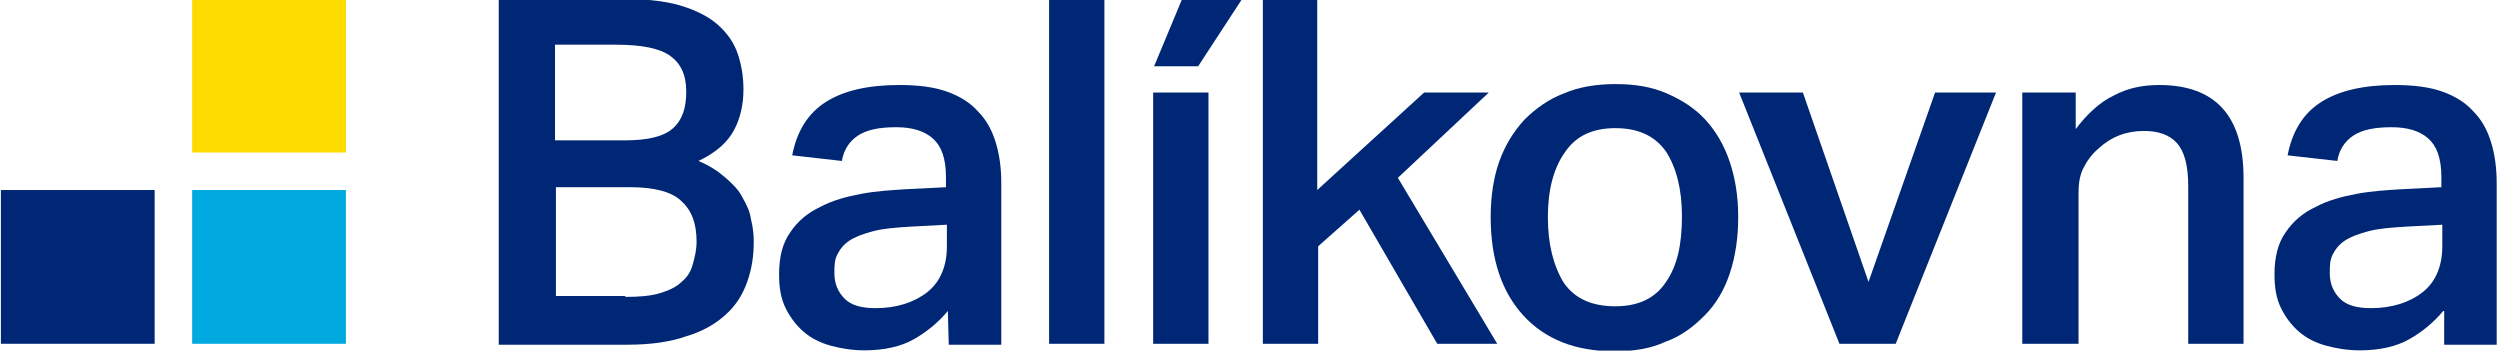
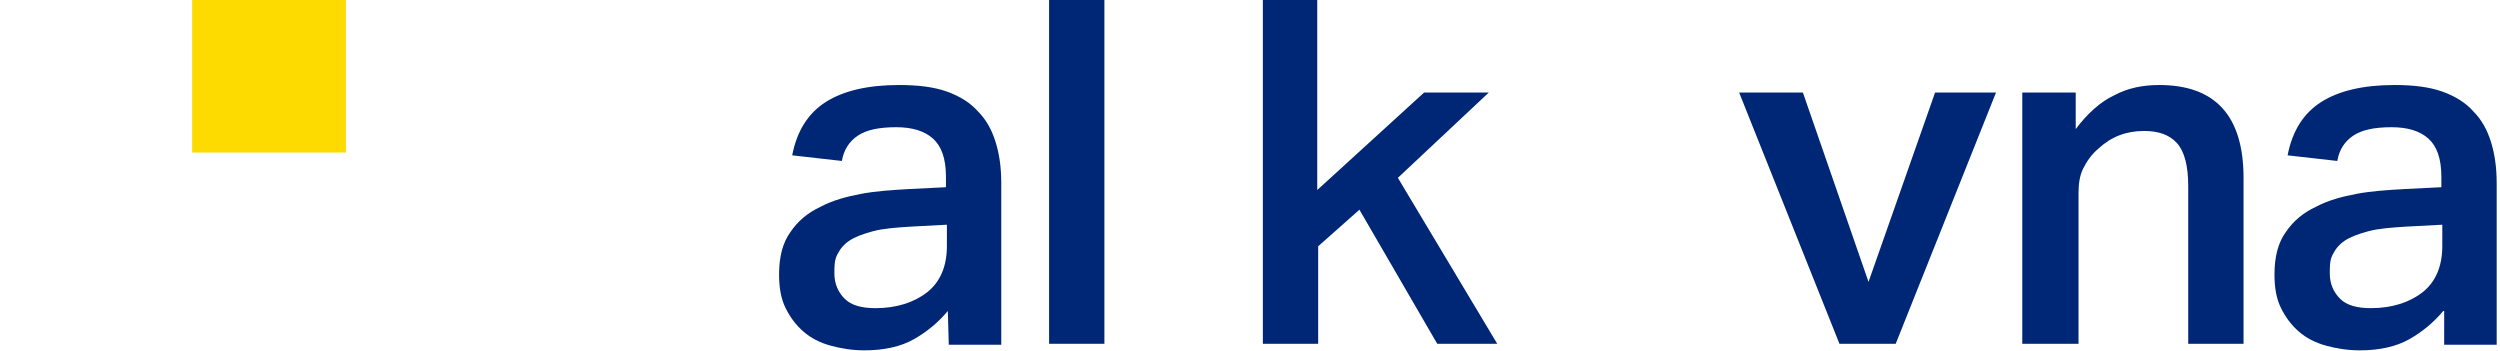
<svg xmlns="http://www.w3.org/2000/svg" xml:space="preserve" style="max-height: 500px" viewBox="16.304 16.632 266.65 37.392" y="0px" x="0px" id="svg729" version="1.1" width="266.65" height="37.392">
  <style type="text/css">
	.st0{fill:#FFFFFF;}
	.st1{fill:#00A9E0;}
	.st2{fill:#002776;}
	.st3{fill:#FDDB00;}
</style>
  <rect height="69.4" width="298.6" class="st0" y="0" />
-   <rect height="16.4" width="16.4" class="st1" y="36.9" x="36.8" />
-   <rect height="16.4" width="16.4" class="st2" y="36.9" x="16.4" />
  <rect height="16.4" width="16.4" class="st3" y="16.5" x="36.8" />
  <g>
-     <path d="M69.5,16.5h12.7c2.7,0,4.9,0.2,6.6,0.7s3.1,1.2,4.1,2.1s1.7,1.9,2.1,3.1s0.6,2.4,0.6,3.8c0,1.5-0.3,3-1,4.3&#10;&#09;&#09;s-1.9,2.4-3.8,3.3c1.2,0.5,2.1,1.1,2.9,1.8s1.4,1.3,1.8,2.1c0.4,0.7,0.8,1.5,0.9,2.3c0.2,0.8,0.3,1.6,0.3,2.4&#10;&#09;&#09;c0,1.5-0.2,2.9-0.7,4.3s-1.2,2.5-2.3,3.5c-1.1,1-2.5,1.8-4.2,2.3c-1.7,0.6-3.8,0.9-6.3,0.9H69.5V16.5z M83,31.6&#10;&#09;&#09;c2.4,0,4.1-0.4,5.1-1.3s1.4-2.2,1.4-3.9c0-1.8-0.6-3-1.7-3.8s-3-1.2-5.8-1.2h-6.5v10.2C75.5,31.6,83,31.6,83,31.6z M83,48.3&#10;&#09;&#09;c1.5,0,2.7-0.1,3.7-0.4c1-0.3,1.8-0.7,2.3-1.2c0.6-0.5,1-1.1,1.2-1.9c0.2-0.7,0.4-1.5,0.4-2.4c0-1.9-0.5-3.3-1.6-4.3&#10;&#09;&#09;c-1-1-2.9-1.5-5.4-1.5h-8v11.6H83V48.3z" class="st2" />
    <path d="M117.4,49.8c-1,1.2-2.2,2.2-3.6,3s-3.2,1.2-5.3,1.2c-1.3,0-2.5-0.2-3.6-0.5s-2.1-0.8-2.9-1.5s-1.4-1.5-1.9-2.5&#10;&#09;&#09;s-0.7-2.2-0.7-3.6c0-1.9,0.4-3.4,1.2-4.5c0.8-1.2,1.9-2.1,3.2-2.7c1.3-0.7,2.8-1.1,4.4-1.4s3.3-0.4,5-0.5l4-0.2v-1.1&#10;&#09;&#09;c0-2-0.5-3.3-1.4-4.1c-0.9-0.8-2.2-1.2-3.9-1.2c-1.9,0-3.2,0.3-4.1,0.9s-1.5,1.5-1.7,2.7l-5.3-0.6c0.5-2.6,1.7-4.5,3.6-5.7&#10;&#09;&#09;s4.5-1.8,7.8-1.8c2,0,3.7,0.2,5.1,0.7s2.5,1.2,3.3,2.1c0.9,0.9,1.5,2,1.9,3.3c0.4,1.3,0.6,2.7,0.6,4.4v17.2h-5.6L117.4,49.8&#10;&#09;&#09;L117.4,49.8z M117.3,40.6l-3.8,0.2c-1.6,0.1-3,0.2-4.1,0.5s-1.9,0.6-2.5,1s-1,0.9-1.3,1.5s-0.3,1.2-0.3,2c0,1.1,0.4,2,1.1,2.7&#10;&#09;&#09;s1.8,1,3.3,1c2.2,0,4.1-0.6,5.5-1.7c1.4-1.1,2.1-2.8,2.1-4.9C117.3,42.9,117.3,40.6,117.3,40.6z" class="st2" />
-     <path d="M128.2,16.5h5.9v36.8h-5.9V16.5z" class="st2" />
-     <path d="M142.4,16.5h6.4l-4.7,7.2h-4.7L142.4,16.5z M139.3,26.5h5.9v26.8h-5.9V26.5z" class="st2" />
+     <path d="M128.2,16.5h5.9v36.8h-5.9z" class="st2" />
    <path d="M150.9,16.5h5.9v20.4l11.4-10.4h6.9l-9.7,9.1L176,53.3h-6.4L161.3,39l-4.4,3.9v10.4H151V16.5H150.9z" class="st2" />
-     <path d="M188.5,54.1c-4.2,0-7.4-1.3-9.7-3.8s-3.5-6-3.5-10.5c0-2.2,0.3-4.2,0.9-5.9s1.5-3.2,2.7-4.5&#10;&#09;&#09;c1.2-1.2,2.6-2.2,4.2-2.8c1.6-0.7,3.5-1,5.5-1c2.1,0,3.9,0.3,5.5,1s3,1.6,4.1,2.8c1.1,1.2,2,2.7,2.6,4.5s0.9,3.7,0.9,5.9&#10;&#09;&#09;s-0.3,4.2-0.9,6c-0.6,1.8-1.5,3.3-2.7,4.5s-2.5,2.2-4.2,2.8C192.4,53.8,190.6,54.1,188.5,54.1z M188.6,49.3c2.5,0,4.3-0.9,5.4-2.6&#10;&#09;&#09;c1.2-1.7,1.7-4,1.7-7c0-2.9-0.6-5.2-1.7-6.9c-1.2-1.7-3-2.5-5.4-2.5s-4.2,0.8-5.4,2.6c-1.2,1.7-1.8,4-1.8,6.9s0.6,5.2,1.7,7&#10;&#09;&#09;C184.3,48.5,186.1,49.3,188.6,49.3z" class="st2" />
    <path d="M201.8,26.5h6.8l7,20.2l7.1-20.2h6.5l-10.7,26.8h-6L201.8,26.5z" class="st2" />
    <path d="M232,26.5h5.7v3.9c1.2-1.6,2.6-2.9,4.1-3.6c1.5-0.8,3.1-1.1,4.8-1.1c6,0,9,3.3,9,9.9v17.7h-5.9V36.5&#10;&#09;&#09;c0-2.2-0.4-3.7-1.2-4.6s-2-1.3-3.5-1.3c-1.9,0-3.5,0.6-4.9,1.9c-0.7,0.6-1.2,1.3-1.6,2.1c-0.4,0.8-0.5,1.7-0.5,2.7v16h-6V26.5z" class="st2" />
    <path d="M276.9,49.8c-1,1.2-2.2,2.2-3.6,3S270.1,54,268,54c-1.3,0-2.5-0.2-3.6-0.5s-2.1-0.8-2.9-1.5s-1.4-1.5-1.9-2.5&#10;&#09;&#09;s-0.7-2.2-0.7-3.6c0-1.9,0.4-3.4,1.2-4.5c0.8-1.2,1.9-2.1,3.2-2.7c1.3-0.7,2.8-1.1,4.4-1.4s3.3-0.4,5-0.5l4-0.2v-1.1&#10;&#09;&#09;c0-2-0.5-3.3-1.4-4.1c-0.9-0.8-2.2-1.2-3.9-1.2c-1.9,0-3.2,0.3-4.1,0.9s-1.5,1.5-1.7,2.7l-5.3-0.6c0.5-2.6,1.7-4.5,3.6-5.7&#10;&#09;&#09;s4.5-1.8,7.8-1.8c2,0,3.7,0.2,5.1,0.7s2.5,1.2,3.3,2.1c0.9,0.9,1.5,2,1.9,3.3c0.4,1.3,0.6,2.7,0.6,4.4v17.2H277v-3.6H276.9z&#10;&#09;&#09; M276.8,40.6l-3.8,0.2c-1.6,0.1-3,0.2-4.1,0.5s-1.9,0.6-2.5,1s-1,0.9-1.3,1.5s-0.3,1.2-0.3,2c0,1.1,0.4,2,1.1,2.7s1.8,1,3.3,1&#10;&#09;&#09;c2.2,0,4.1-0.6,5.5-1.7c1.4-1.1,2.1-2.8,2.1-4.9L276.8,40.6L276.8,40.6z" class="st2" />
  </g>
</svg>